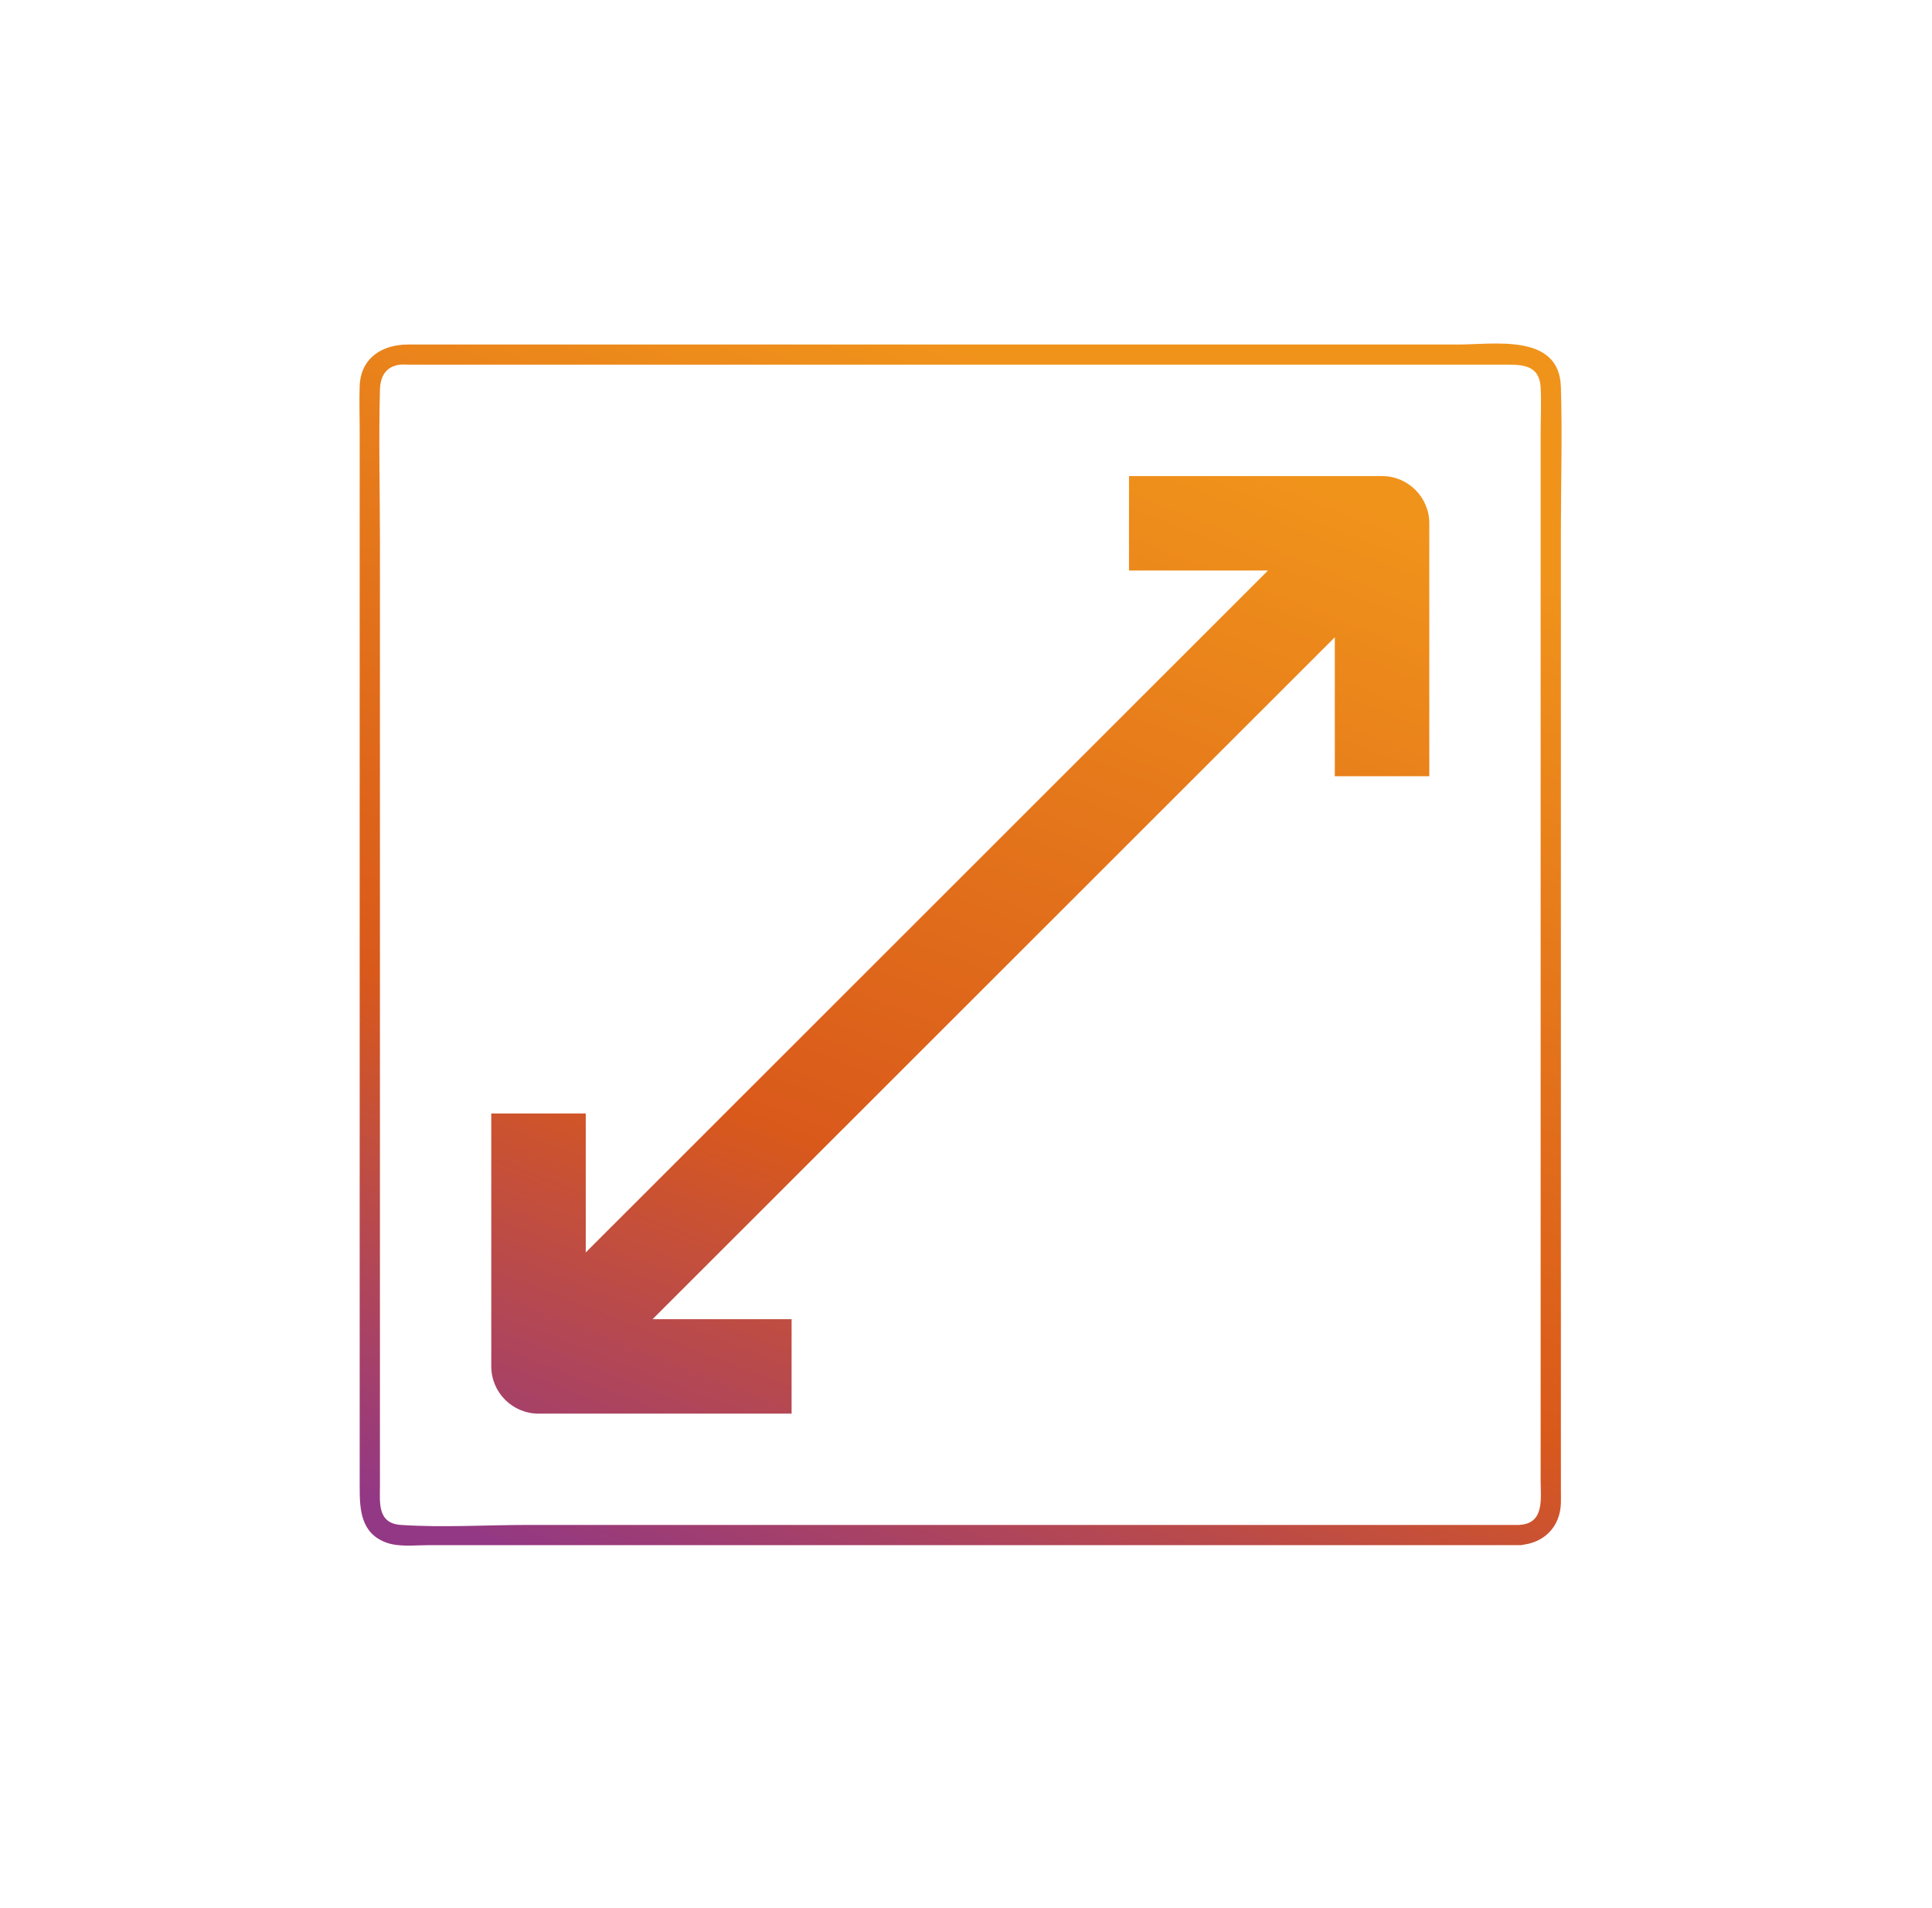
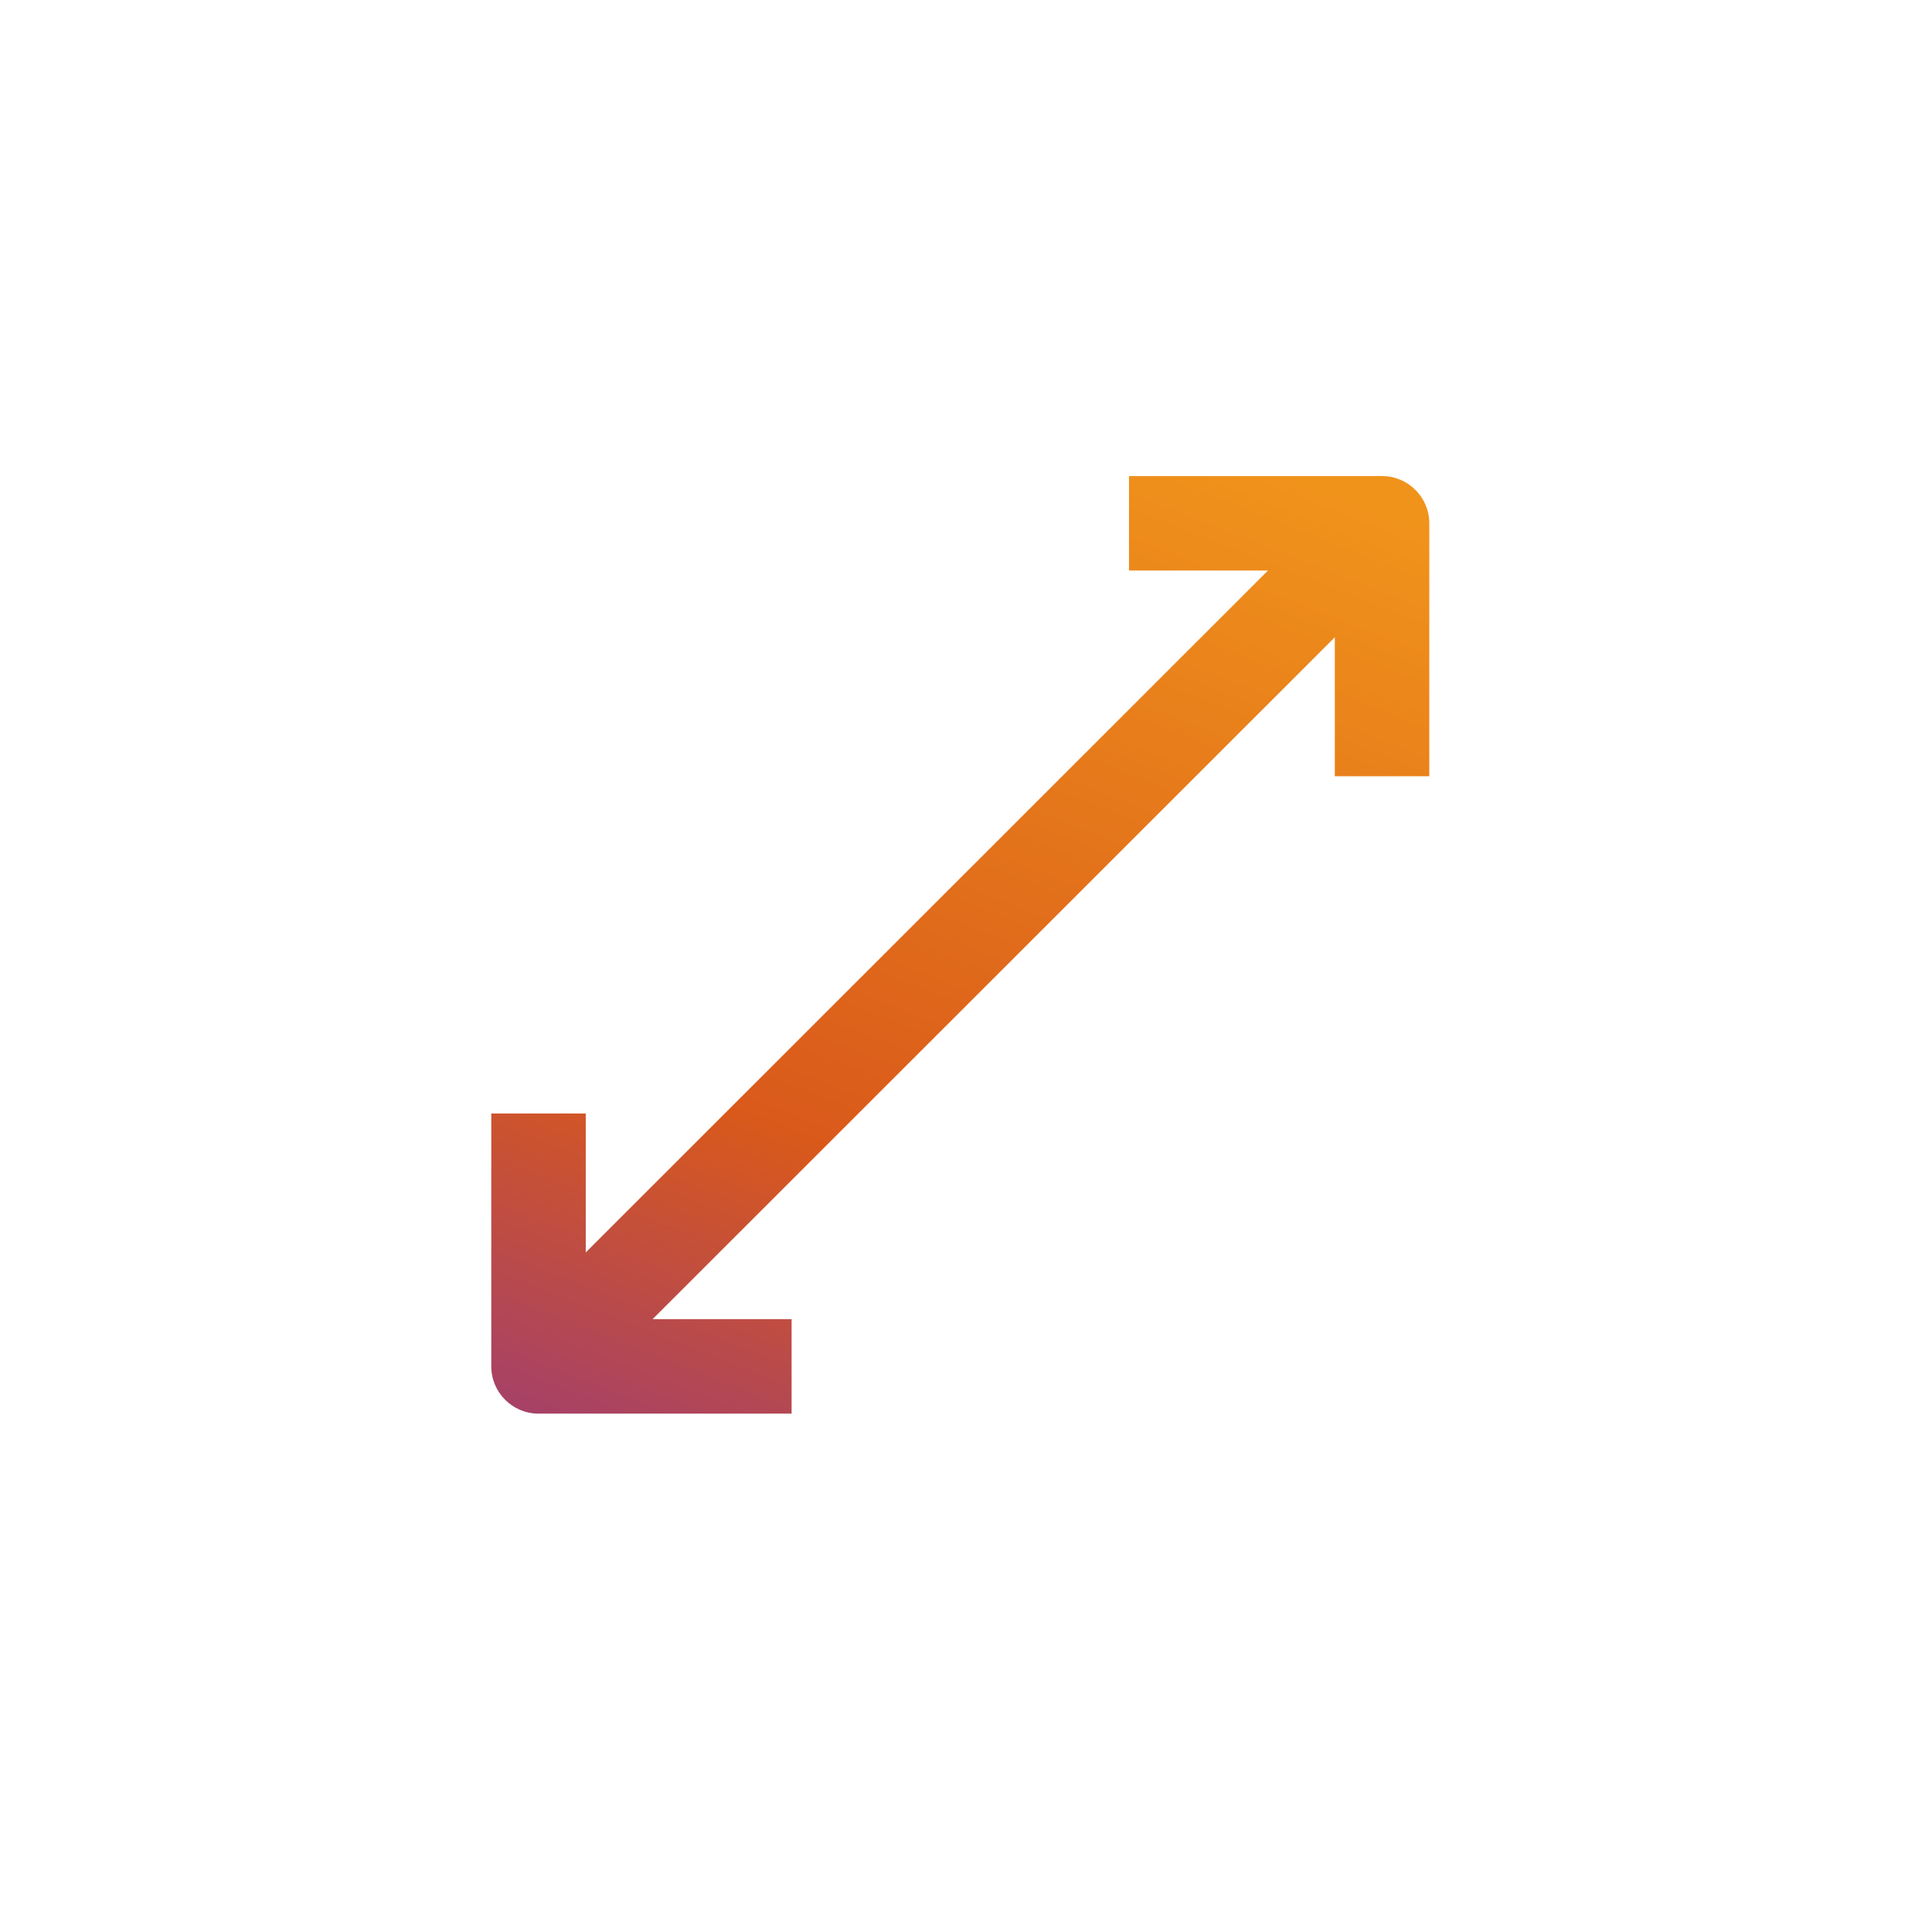
<svg xmlns="http://www.w3.org/2000/svg" width="81" height="80" viewBox="0 0 81 80" fill="none">
-   <path d="M63.738 63.935H22.159C20.388 63.935 18.572 64.053 16.806 63.935C15.816 63.867 15.929 62.996 15.929 62.306V22.697C15.929 20.582 15.873 18.455 15.929 16.34C15.946 15.803 16.155 15.361 16.778 15.288C16.897 15.277 17.027 15.288 17.146 15.288H63.217C63.89 15.288 64.547 15.35 64.592 16.238C64.626 16.889 64.592 17.55 64.592 18.201C64.592 25.808 64.592 33.415 64.592 41.023V62.091C64.592 62.803 64.762 63.855 63.743 63.929C63.2 63.969 63.2 64.817 63.743 64.777C64.722 64.704 65.401 64.031 65.441 63.041C65.446 62.849 65.441 62.656 65.441 62.47V22.296C65.441 20.276 65.503 18.24 65.441 16.221C65.373 13.964 62.651 14.445 61.118 14.445H17.106C16.031 14.445 15.12 14.999 15.08 16.187C15.058 16.776 15.08 17.369 15.08 17.963V62.362C15.08 63.301 15.131 64.297 16.212 64.681C16.738 64.868 17.406 64.783 17.955 64.783H63.738C64.286 64.783 64.286 63.935 63.738 63.935Z" fill="url(#paint0_linear_2206_37175)" />
  <path d="M57.943 19.96H47.334V23.919H53.162L24.558 52.51V46.684H20.597V57.289C20.597 58.38 21.486 59.269 22.578 59.269H33.188V55.309H27.359L55.963 26.719V32.544H59.924V21.939C59.924 20.848 59.035 19.96 57.943 19.96Z" fill="url(#paint1_linear_2206_37175)" />
  <defs>
    <linearGradient id="paint0_linear_2206_37175" x1="63.106" y1="18.753" x2="41.819" y2="72.987" gradientUnits="userSpaceOnUse">
      <stop offset="0.075" stop-color="#F0931B" />
      <stop offset="0.649" stop-color="#D9591B" />
      <stop offset="1" stop-color="#933884" />
    </linearGradient>
    <linearGradient id="paint1_linear_2206_37175" x1="63.106" y1="18.753" x2="41.819" y2="72.987" gradientUnits="userSpaceOnUse">
      <stop offset="0.075" stop-color="#F0931B" />
      <stop offset="0.649" stop-color="#D9591B" />
      <stop offset="1" stop-color="#933884" />
    </linearGradient>
  </defs>
</svg>